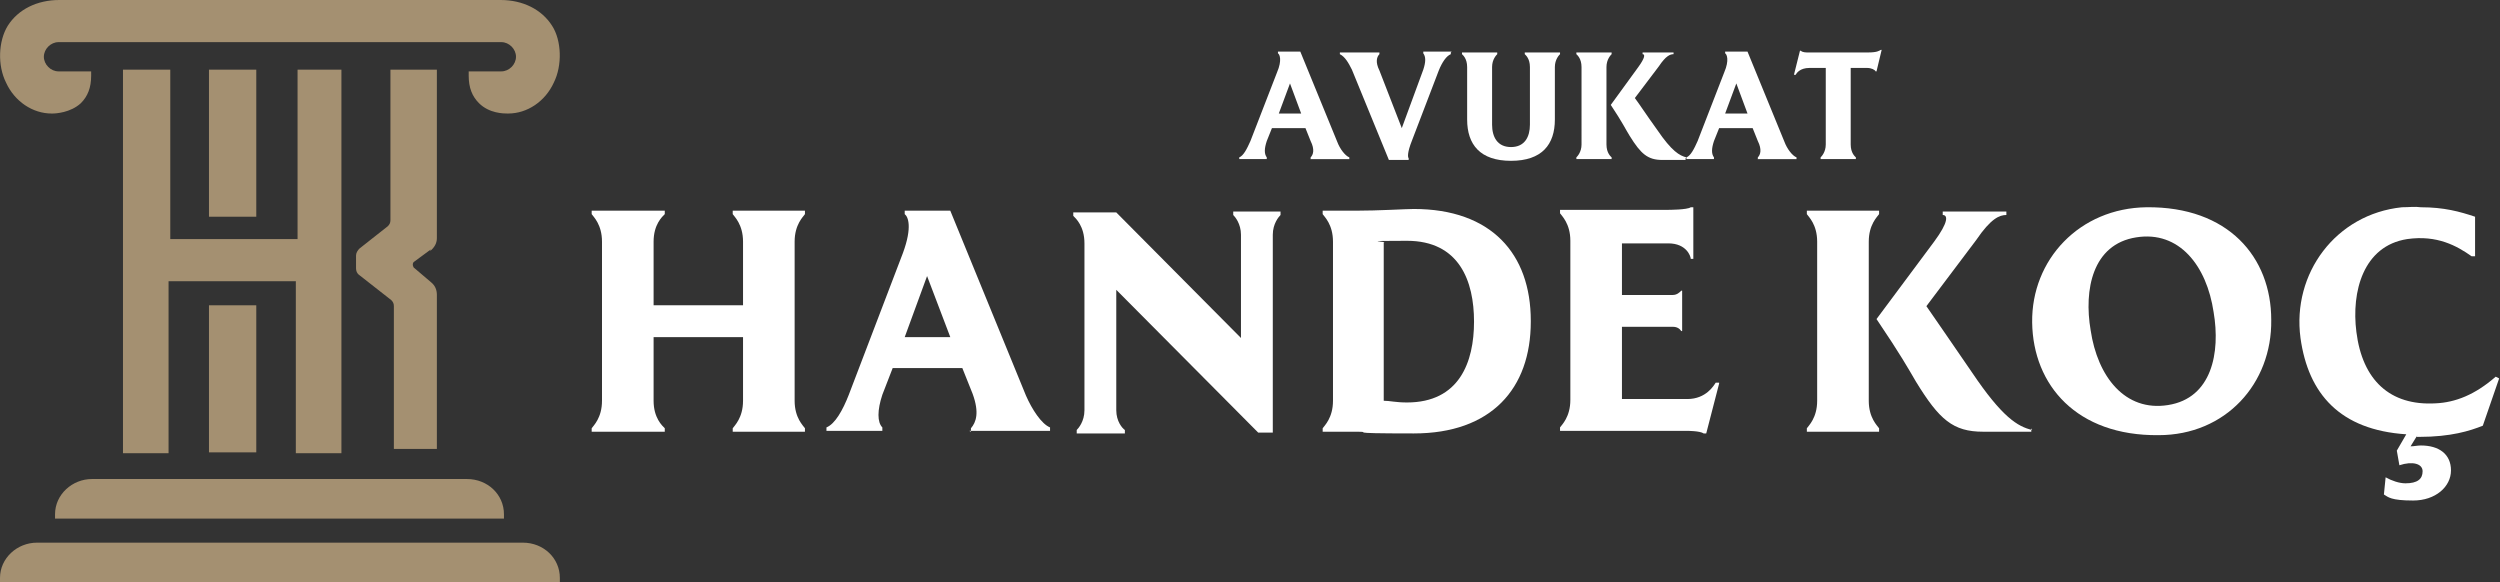
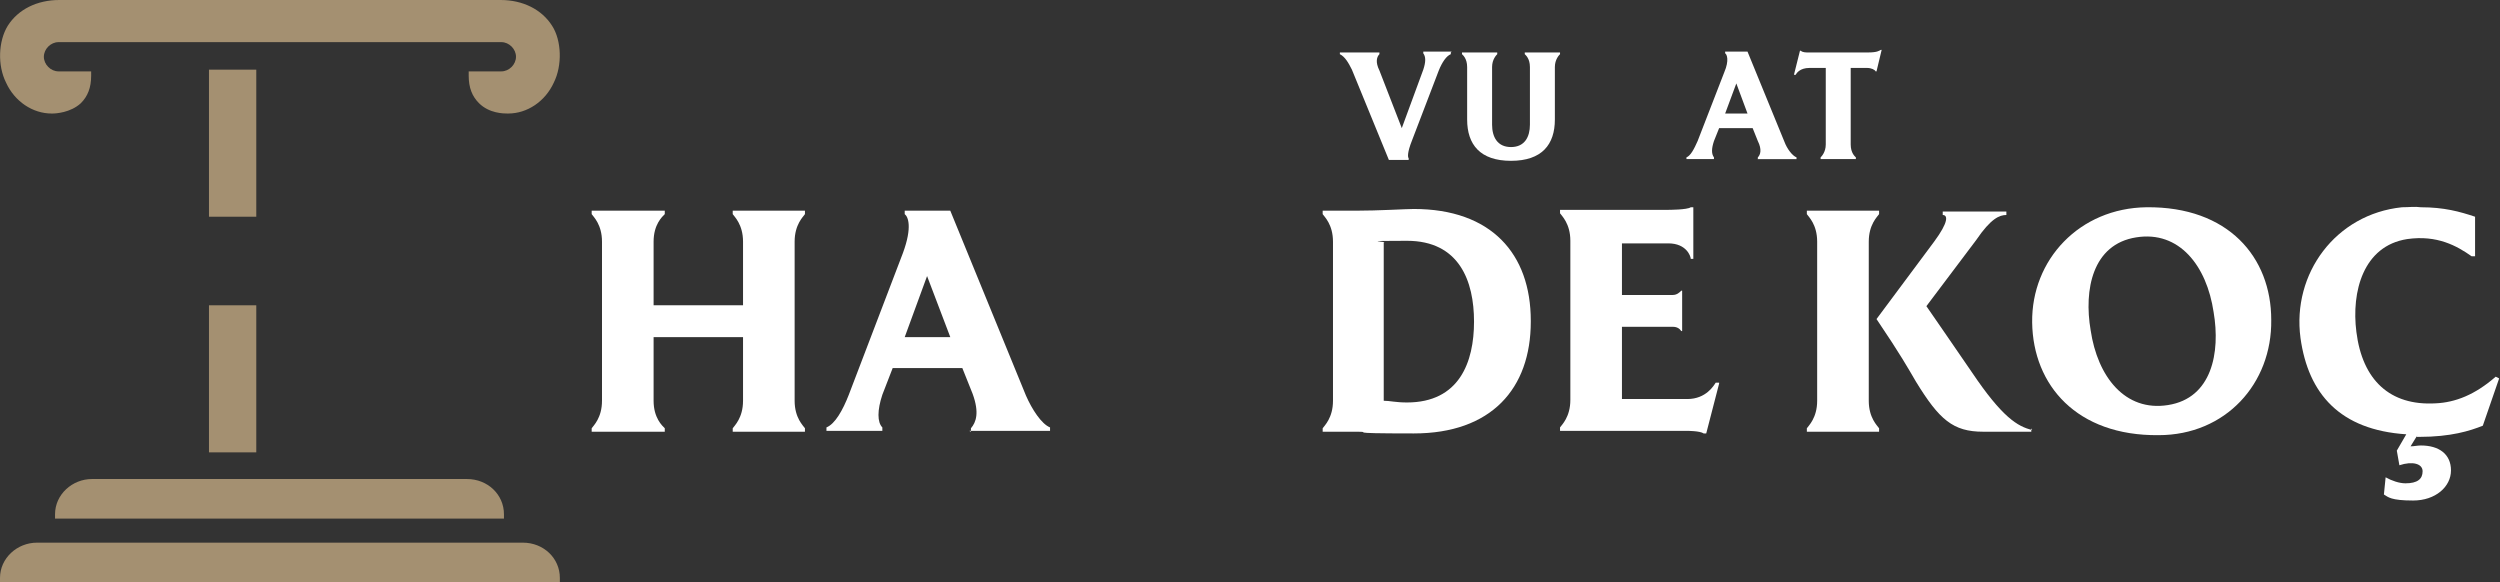
<svg xmlns="http://www.w3.org/2000/svg" version="1.1" viewBox="0 0 290.7 67.7">
  <rect x="0" y="0" width="290.7" height="67.7" fill="#333333" stroke="none" />
  <defs>
    <style>
      .cls-1 {
        fill: #a49071;
      }

      .cls-2 {
        fill: #fff;
      }
    </style>
  </defs>
  <g>
    <g id="katman_1">
      <g>
        <g>
-           <path class="cls-2" d="M152.4,18.5v-.2c.3-.3.5-.9,0-1.9l-.6-1.5h-3.9l-.6,1.5c-.3.9-.3,1.5,0,1.9v.2h-3.2v-.2c.5-.2.9-1,1.3-1.9l3.1-8c.6-1.4.3-2.1.1-2.2v-.2h2.6l4.3,10.5c.3.8.9,1.6,1.4,1.8v.2h-4.6ZM151.3,13.2l-1.3-3.5-1.3,3.5h2.6Z" />
          <path class="cls-2" d="M168.7,6.1v.2c-.5.2-1,.9-1.4,1.9l-3.1,8.1c-.6,1.5-.5,2-.4,2.1v.2h-2.3l-4.3-10.5c-.4-.8-.8-1.5-1.4-1.8v-.2h4.6v.2c-.3.3-.5.9,0,1.9l2.6,6.7,2.5-6.8c.3-.9.3-1.5,0-1.9v-.2h3.3Z" />
          <path class="cls-2" d="M181.4,6.1v.2c-.1.1-.6.6-.6,1.5v6.1c0,2.9-1.5,4.8-5.1,4.8s-5.1-1.9-5.1-4.8v-6.1c0-1-.5-1.4-.6-1.5v-.2h4.1v.2c-.1.1-.6.6-.6,1.5v6.7c0,1.4.6,2.6,2.2,2.6s2.2-1.2,2.2-2.6v-6.7c0-1-.5-1.4-.6-1.5v-.2h4.1Z" />
-           <path class="cls-2" d="M186.8,16.8c0,1,.5,1.4.6,1.5v.2h-4.1v-.2c.1-.1.6-.6.6-1.5V7.8c0-1-.5-1.4-.6-1.5v-.2h4.1v.2c-.1.1-.6.6-.6,1.5v9ZM196,18.4v.2h-2.7c-1.7,0-2.5-.7-3.8-2.8-.5-.8-.8-1.5-2.2-3.6l3.2-4.4c.8-1.1.8-1.5.5-1.5v-.2h3.6v.2c-.4,0-.9.2-1.7,1.4l-2.8,3.7c.6.8,1.3,1.9,2.6,3.7,1.7,2.5,2.6,3,3.4,3.2Z" />
          <path class="cls-2" d="M204.4,18.5v-.2c.3-.3.5-.9,0-1.9l-.6-1.5h-3.9l-.6,1.5c-.3.9-.3,1.5,0,1.9v.2h-3.2v-.2c.5-.2.9-1,1.3-1.9l3.1-8c.6-1.4.3-2.1.1-2.2v-.2h2.6l4.3,10.5c.3.8.9,1.6,1.4,1.8v.2h-4.6ZM203.2,13.2l-1.3-3.5-1.3,3.5h2.6Z" />
          <path class="cls-2" d="M218.8,5.8l-.6,2.5h-.1c-.1-.2-.5-.4-1-.4h-1.9v8.9c0,1,.5,1.4.6,1.5v.2h-4.1v-.2c.1-.1.6-.6.6-1.5V7.9h-1.9c-1.1,0-1.5.6-1.6.8h-.2c0,0,.7-2.8.7-2.8h.1c.2.2.6.2.9.2h6.9c1.1,0,1.3-.2,1.5-.3h.1Z" />
          <path class="cls-2" d="M92.4,28.1v18.5c0,2,1,2.9,1.2,3.2v.4h-8.4v-.4c.2-.3,1.2-1.2,1.2-3.2v-7.4h-10.4v7.4c0,2,1,2.9,1.3,3.2v.4h-8.5v-.4c.2-.3,1.2-1.2,1.2-3.2v-18.5c0-2-1-2.9-1.2-3.2v-.4h8.5v.4c-.3.3-1.3,1.2-1.3,3.2v7.4h10.4v-7.4c0-2-1-2.9-1.2-3.2v-.4h8.4v.4c-.2.3-1.2,1.2-1.2,3.2Z" />
          <path class="cls-2" d="M112.9,50.2v-.4c.6-.7,1-1.8.2-4l-1.2-3h-8.1l-1.2,3.1c-.6,1.8-.6,3.2,0,3.8v.4h-6.5v-.4c1-.4,1.9-2,2.6-3.8l6.3-16.5c1.1-3,.6-4.2.2-4.5v-.4h5.3l8.8,21.5c.7,1.6,1.8,3.3,2.8,3.7v.4h-9.4ZM110.5,39.2l-2.7-7.1-2.6,7.1h5.3Z" />
-           <path class="cls-2" d="M148.9,24.6v.4c-.2.2-.9,1-.9,2.3v23h-1.7l-16.5-16.6v14c0,1.3.7,2.1,1,2.3v.4h-5.6v-.4c.2-.2.9-1,.9-2.3v-19.4c0-2-1-2.9-1.3-3.2v-.4h5l14.5,14.6v-12c0-1.3-.7-2.1-.9-2.3v-.4h5.5Z" />
          <path class="cls-2" d="M178,37.4c0,7.8-4.6,13-13.6,13s-4.2-.2-6.8-.2h-3.8v-.4c.2-.3,1.2-1.2,1.2-3.2v-18.5c0-2-1-2.9-1.2-3.2v-.4h3.8c2.7,0,5.9-.2,6.8-.2,9,0,13.6,5.2,13.6,13ZM171.4,37.4c0-4.7-1.7-9.4-7.8-9.4s-2,.1-2.7.2v18.4c.7,0,1.4.2,2.7.2,6.1,0,7.8-4.7,7.8-9.4Z" />
          <path class="cls-2" d="M199.9,44.6l-1.5,5.8h-.3c-.4-.3-1.9-.3-1.9-.3h-14.8v-.4c.2-.3,1.2-1.2,1.2-3.2v-18.5c0-2-1-2.9-1.2-3.2v-.4h12.6s2.2,0,2.6-.3h.3v6h-.3c0-.3-.5-1.8-2.6-1.8h-5.4v6h5.9c.5,0,.8-.3,1-.5h.1v4.7h-.1c-.2-.3-.5-.5-1-.5h-5.9v8.4h7.6c2.2,0,3.1-1.6,3.3-1.9h.4Z" />
          <path class="cls-2" d="M217.3,46.6c0,2,1,2.9,1.2,3.2v.4h-8.4v-.4c.2-.3,1.2-1.2,1.2-3.2v-18.5c0-2-1-2.9-1.2-3.2v-.4h8.4v.4c-.2.3-1.2,1.2-1.2,3.2v18.5ZM236.2,49.8v.4h-5.6c-3.5,0-5.1-1.4-7.8-5.8-1-1.7-1.7-3-4.6-7.3l6.7-9c1.7-2.3,1.6-3.1,1-3.1v-.4h7.4v.4c-.8,0-1.8.4-3.5,2.9l-5.8,7.7c1.1,1.6,2.7,3.9,5.3,7.7,3.5,5.2,5.3,6.3,7,6.7Z" />
          <path class="cls-2" d="M251,50.6c-9.5.1-14.6-5.8-14.7-13.1-.1-7.3,5.5-13.3,13.3-13.4,9.5-.1,14.5,5.8,14.5,13.1.1,7.4-5.3,13.4-13.1,13.4ZM257.4,36.3c-.8-5.4-4-9.5-9-8.7-5.1.8-6.1,6.1-5.3,10.8.8,5.4,4,9.5,9,8.7,5.1-.8,6.1-6.1,5.3-10.8Z" />
          <path class="cls-2" d="M281.1,50.6l-.8,1.3c.4,0,.8-.1,1.2-.1,2.1,0,3.5,1,3.5,2.9s-1.8,3.5-4.4,3.5-2.9-.4-3.4-.7l.2-2c.7.4,1.6.7,2.3.7,1.4,0,2-.5,2-1.4s-1.2-1.2-2.7-.7l-.3-1.7,1.1-1.9c-7.7-.5-11.4-4.7-12.3-11.2-1-7.5,4.1-14.4,11.8-15.2.8,0,1.5-.1,2.2,0,2.7,0,4.5.5,6.3,1.1v4.6h-.4c-1.7-1.2-4-2.5-7.5-2-5.1.8-6.5,6.1-5.9,10.8.7,5.6,3.9,8.6,9.2,8.3,2.3-.1,4.6-1,7-3.1l.4.2-1.9,5.5c-1.5.6-3.7,1.3-7.4,1.3h-.3Z" />
        </g>
        <g>
          <g>
            <g>
-               <polygon class="cls-1" points="14.3 8.1 14.3 52.7 19.6 52.7 19.6 32.7 34.4 32.7 34.4 52.7 39.7 52.7 39.7 8.1 34.6 8.1 34.6 27.8 19.8 27.8 19.8 8.1 14.3 8.1" />
-               <path class="cls-1" d="M50,29.2c.5-.4.8-.9.8-1.5V8.1h-5.4v17.5c0,.3-.1.5-.3.7l-3.3,2.6c-.2.2-.4.5-.4.8v1.5c0,.3.1.6.4.8l3.7,2.9h0c.2.2.3.4.3.7v16.6h5v-17.9c0-.6-.2-1.1-.7-1.5-.7-.6-1.9-1.6-2-1.7,0,0-.1-.2-.1-.3,0-.1,0-.3.2-.4l1.9-1.4Z" />
              <rect class="cls-1" x="24.3" y="8.1" width="5.5" height="17.1" />
              <rect class="cls-1" x="24.3" y="35.5" width="5.5" height="17.1" />
            </g>
            <path class="cls-1" d="M6.8,4.9c-.9,0-1.7.8-1.7,1.7h0c0,.9.8,1.7,1.7,1.7h3.8v.5c0,1.4-.4,2.4-1.2,3.2-1.2,1.1-2.9,1.2-3.3,1.2s-.1,0-.1,0h0c-2.2,0-4.3-1.4-5.3-3.6C-.3,7.6-.2,4.8.9,3,2.1,1.1,4.3,0,6.9,0h51.3c2.6,0,4.8,1.1,6,3,1.1,1.7,1.2,4.6.2,6.6-1,2.2-3.1,3.6-5.3,3.6h0s0,0-.1,0c-.4,0-2.1,0-3.3-1.2-.8-.8-1.2-1.8-1.2-3.2v-.5h3.8c.9,0,1.7-.8,1.7-1.7h0c0-.9-.8-1.7-1.7-1.7H6.8Z" />
          </g>
          <path class="cls-1" d="M60.8,63.1H4.3c-2.3,0-4.3,1.8-4.3,4.1v.5h65.1v-.5c0-2.3-1.9-4.1-4.3-4.1Z" />
          <path class="cls-1" d="M6.4,59.8v.5h52.2v-.5c0-2.3-1.9-4.1-4.3-4.1H10.7c-2.3,0-4.3,1.8-4.3,4.1Z" />
        </g>
      </g>
    </g>
  </g>
</svg>